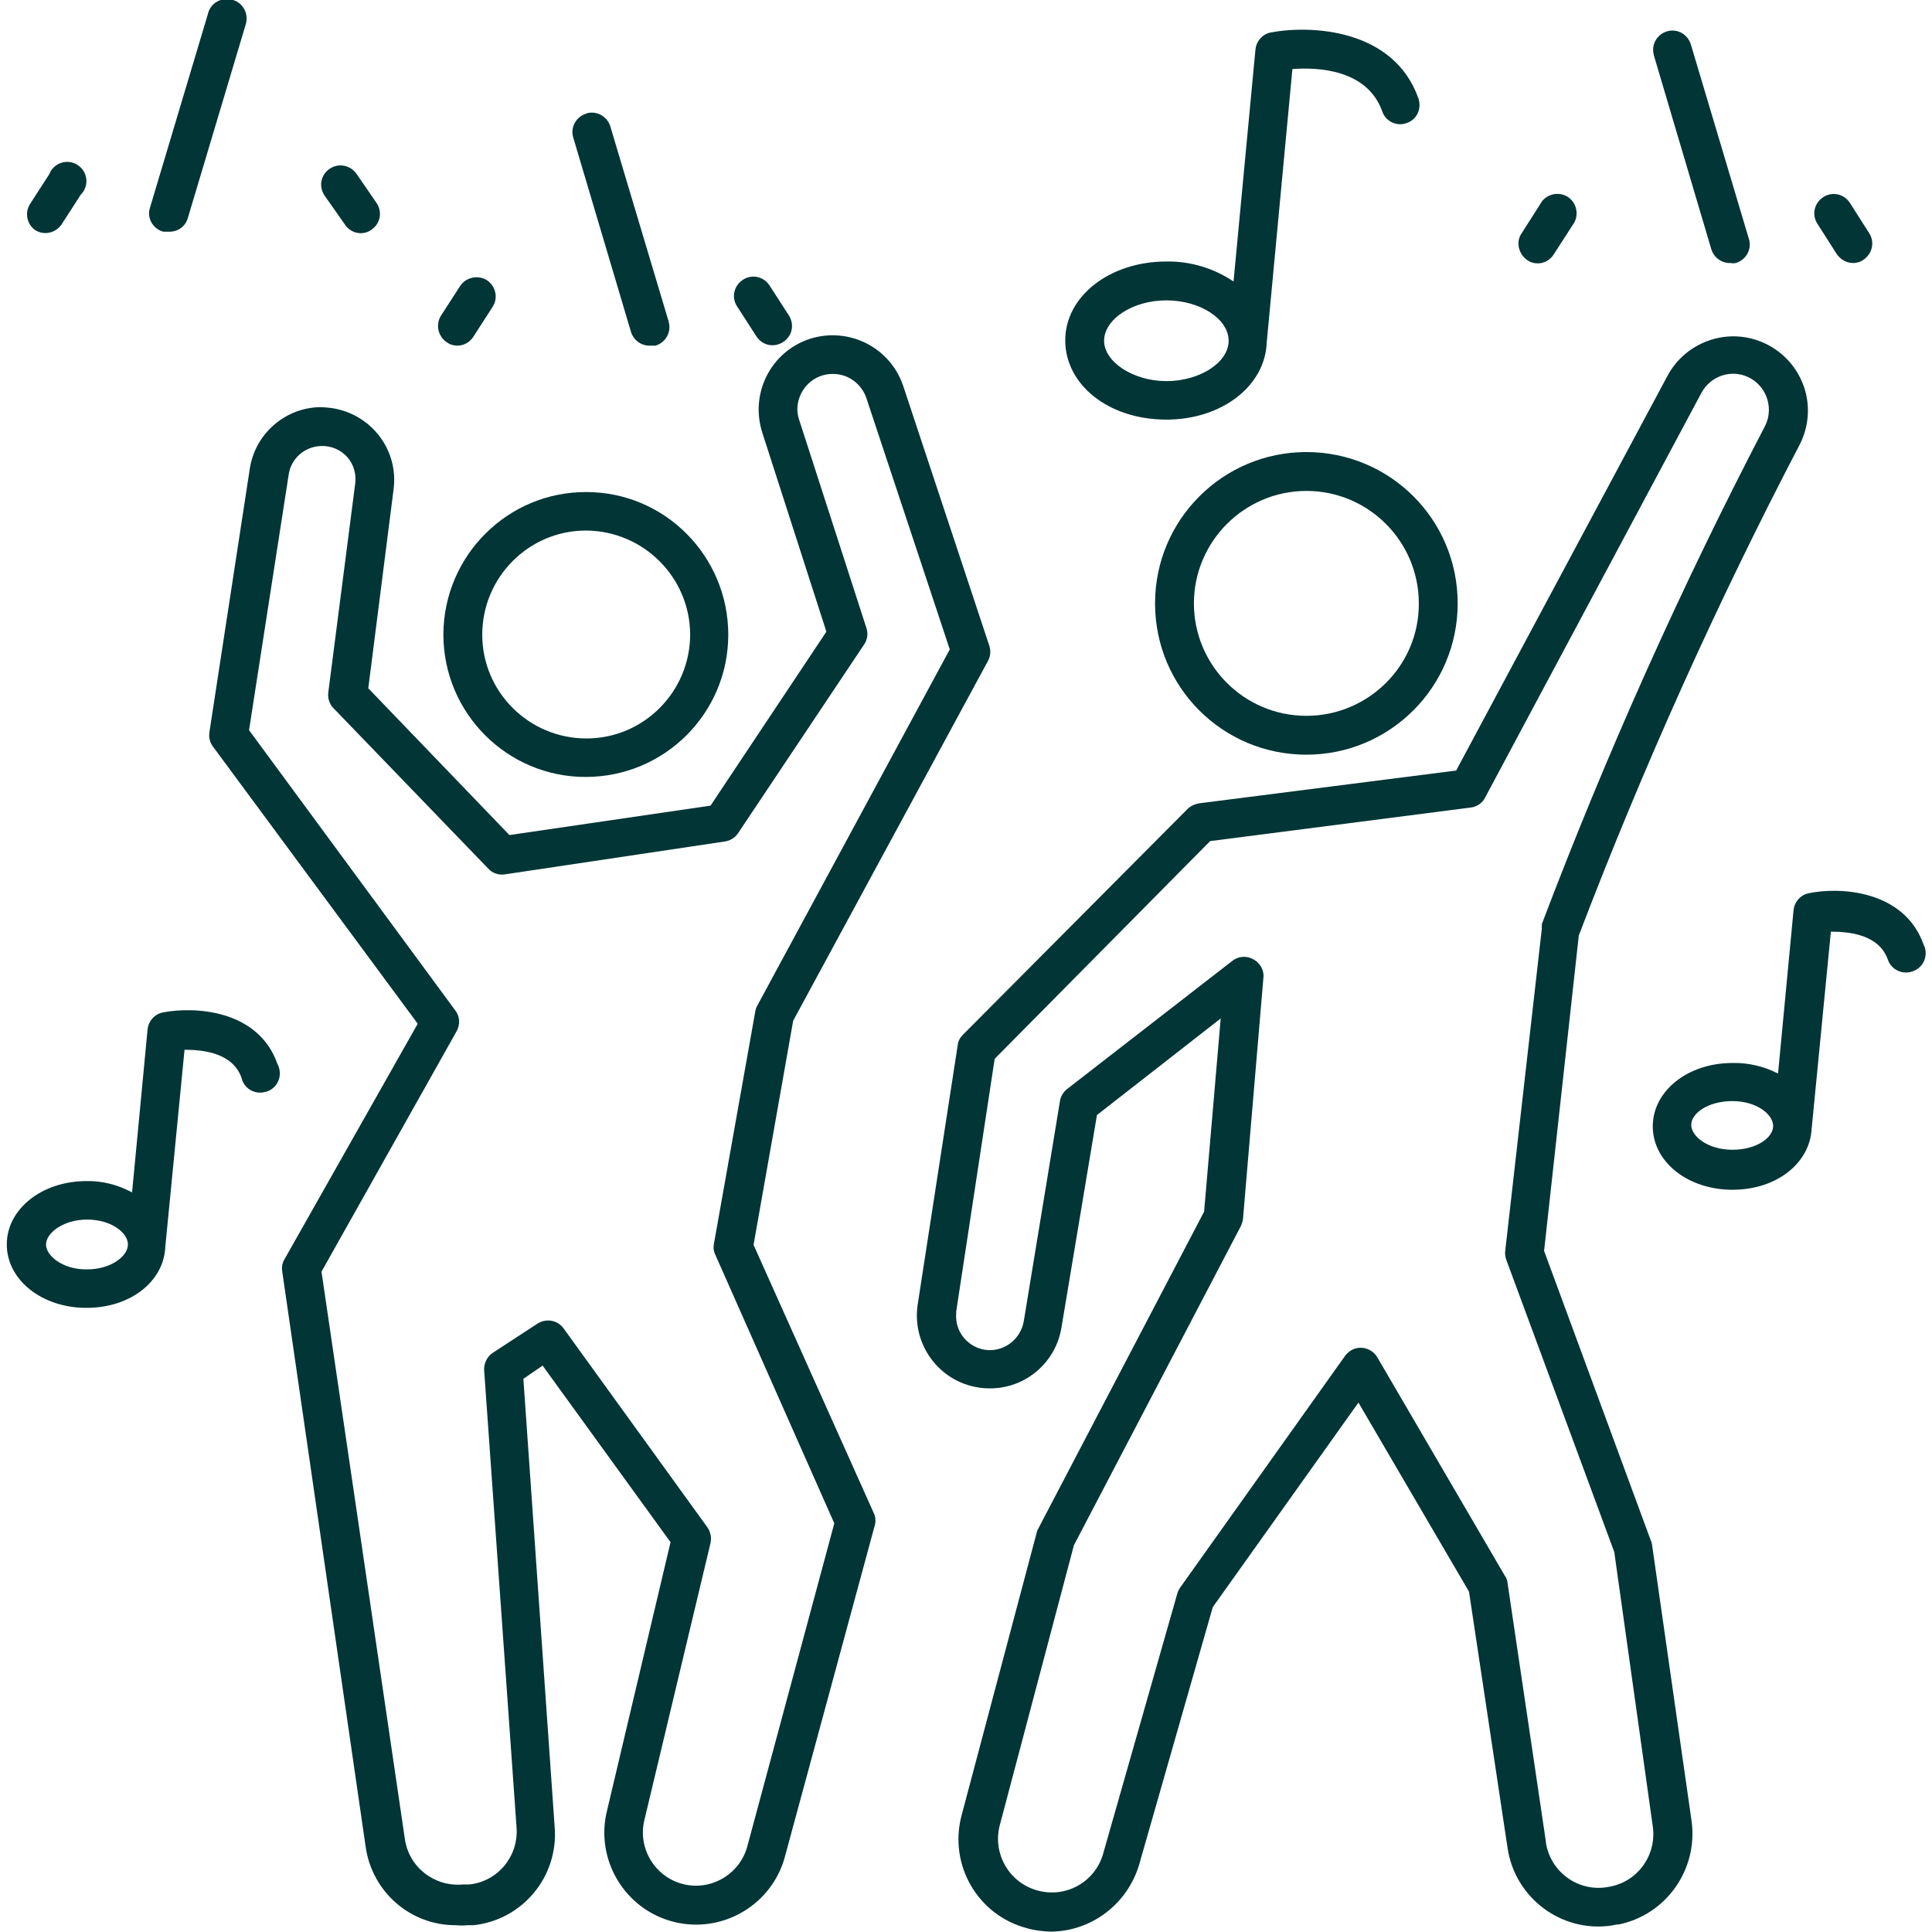
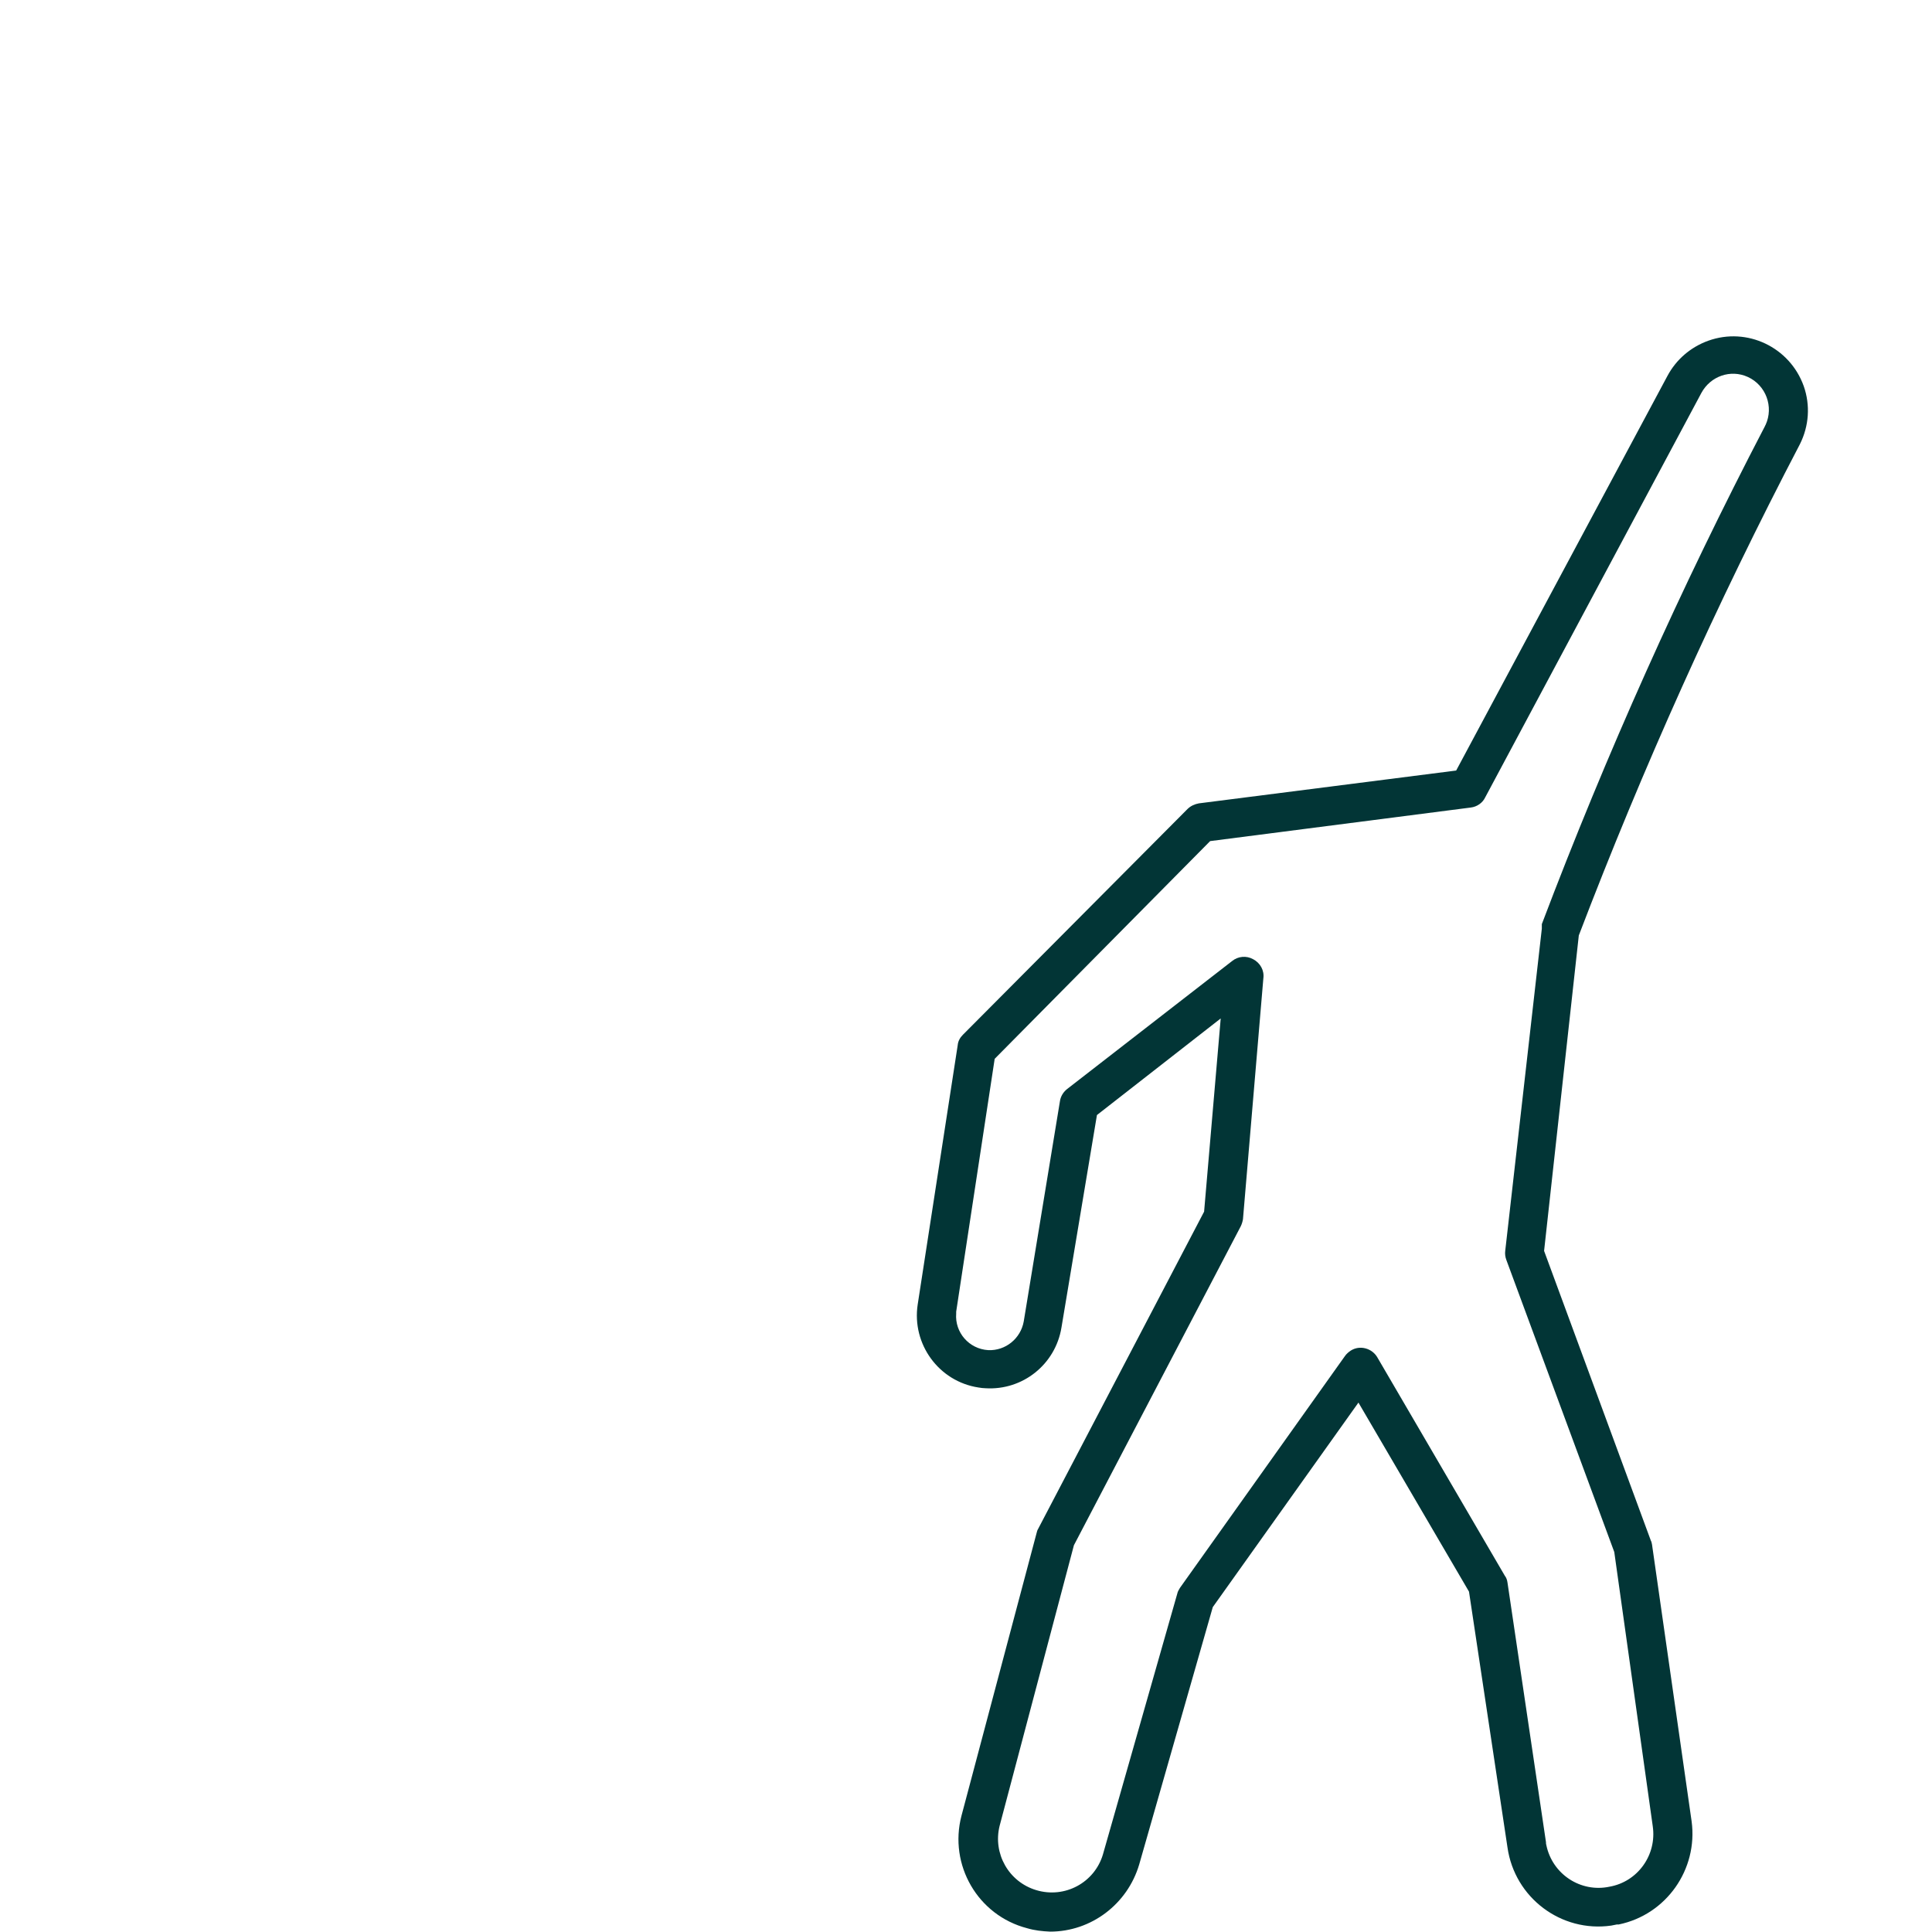
<svg xmlns="http://www.w3.org/2000/svg" version="1.1" id="Calque_1" x="0px" y="0px" viewBox="0 0 512 512" style="enable-background:new 0 0 512 512;" xml:space="preserve">
  <style type="text/css">
	.st0{fill:#023536;}
</style>
  <g>
    <g>
      <g>
        <path class="st0" d="M437.8,409.3c-0.1-0.3-0.1-0.7-0.3-1l-28.3-76.8l9.2-83.6c17-44.5,36.5-87.9,58.6-130.2     c2.4-4.8,2.8-10.3,1-15.4c-3.7-10.3-15-15.7-25.3-12c-4.7,1.7-8.5,5-10.8,9.3l-56,104.6l-68.2,8.7c-1.1,0.2-2.2,0.7-3,1.5     l-59.5,59.8c-0.8,0.8-1.3,1.7-1.4,2.8l-10.6,68.7c-1.6,10.5,5.6,20.4,16.1,22c0.6,0.1,1.3,0.2,1.9,0.2     c9.8,0.6,18.5-6.3,20.1-16.1l9.4-56.3l32.8-25.6l-4.4,51.2l-44,84.1c-0.2,0.3-0.3,0.7-0.4,1.1l-19.9,74.9     c-3.4,13,4.3,26.4,17.4,29.8c2,0.6,4,0.8,6.1,0.9c10.9,0,20.5-7.3,23.6-17.8l19.5-68.2l38.6-54.2l29.3,50.1l10.2,67.8     c1.9,13.3,14.2,22.6,27.5,20.7c0.5-0.1,1-0.2,1.5-0.3h0.5c12.6-2.6,21-14.6,19.3-27.3L437.8,409.3z M426.5,500     c-7.6,1.6-15.1-3.3-16.7-11c-0.1-0.3-0.1-0.5-0.1-0.8l-10.2-68.8c-0.1-0.7-0.3-1.3-0.7-1.8l-33.8-57.9c-1.4-2.4-4.6-3.3-7-1.8     c-0.6,0.4-1.2,0.9-1.6,1.5l-43.7,61.4c-0.3,0.5-0.6,1-0.7,1.5l-19.7,69.1c-2.2,7.5-10.1,11.8-17.7,9.5c-7.3-2.2-11.5-9.7-9.7-17     l19.7-74.4l44.2-84.5c0.3-0.6,0.5-1.3,0.6-1.9l5.4-63.8c0.3-2.1-0.8-4.1-2.7-5.1c-1.8-1-4-0.8-5.6,0.5l-43.7,33.9     c-1,0.8-1.7,1.9-1.9,3.2l-9.6,58.4c-0.8,4.5-4.8,7.8-9.4,7.6c-5.1-0.3-8.9-4.7-8.5-9.7c0-0.2,0-0.3,0-0.5l10.2-67l57.1-57.7     l69.1-8.9c1.6-0.2,3.1-1.2,3.8-2.7l57.3-107.2c2.4-4.4,7.7-6.3,12.3-4.2c4.8,2.2,6.9,7.9,4.7,12.7c-0.1,0.1-0.1,0.2-0.2,0.4     c-22.3,42.8-42,86.8-59.1,131.9c0,0.4,0,0.8,0,1.2l-9.7,85.4c-0.1,0.8,0,1.6,0.3,2.4l28.6,77.4L438,484     C439.1,491.6,434,498.7,426.5,500L426.5,500z" />
-         <path class="st0" d="M346.2,119.8c-22.1,0-40.1,17.9-40.1,40.1s17.9,40.1,40.1,40.1c22.1,0,40.1-17.9,40.1-40.1     C386.3,137.7,368.4,119.8,346.2,119.8z M346.2,189.7c-16.5,0-29.8-13.4-29.8-29.8s13.4-29.8,29.8-29.8     c16.5,0,29.8,13.4,29.8,29.8C376.1,176.3,362.7,189.7,346.2,189.7z M199.7,329.9l10.5-59.4l51.6-95.3c0.7-1.2,0.8-2.7,0.4-4     l-22.8-68.8c-3.4-10.3-14.4-15.9-24.8-12.6c-10.3,3.4-15.9,14.4-12.6,24.8l17,52.8l-30.7,46.1l-53.3,7.8l-37.4-38.9l6.7-52.7     c1.4-10.6-6.1-20.2-16.7-21.6c-1-0.1-1.9-0.2-2.9-0.2c-4.5,0.1-8.8,1.8-12.2,4.8c-3.4,3-5.6,7-6.3,11.5L55.5,194     c-0.2,1.4,0.1,2.7,0.9,3.8l54.3,73.5l-35.3,62.4c-0.6,1-0.8,2.1-0.6,3.3l22.1,152.4c1.7,12,11.9,20.9,24,20.8     c1,0.1,1.9,0.1,2.9,0h1.7c13-1.4,22.5-12.9,21.5-25.9l-8.3-118.9l5.1-3.5l33.9,46.8l-16.8,71c-3.3,13,4.6,26.3,17.6,29.6     c13,3.3,26.3-4.6,29.6-17.6l0,0l23.6-87c0.4-1.1,0.4-2.3,0-3.4L199.7,329.9z M198.1,489.1c-1.9,7.5-9.6,12.1-17.1,10.2     c-7.5-1.9-12.1-9.6-10.2-17.1l17.5-73.3c0.3-1.4,0-2.9-0.8-4.1l-38.1-52.7c-1.6-2.3-4.7-2.8-7-1.3l-11.8,7.7     c-1.5,1-2.4,2.8-2.3,4.6l8.6,121.3c0.5,7.6-5,14.2-12.5,15h-1.7c-7.5,0.7-14.3-4.5-15.4-12L85.2,337l35.8-63.7     c1-1.8,0.9-4-0.4-5.6L66,193.5l10.5-67.7c0.6-4.3,4.3-7.5,8.6-7.6c2.7-0.1,5.2,1,7,3c1.7,2,2.4,4.6,2,7.2L87,183.5     c-0.2,1.5,0.3,3.1,1.4,4.2l41,42.5c1.1,1.2,2.8,1.8,4.5,1.5l58.2-8.7c1.4-0.2,2.7-1,3.5-2.2l33.4-50c0.9-1.3,1.1-2.9,0.6-4.4     l-17.8-55.1c-0.3-0.9-0.5-1.9-0.5-2.9c0.1-5.2,4.3-9.4,9.5-9.3c4,0,7.5,2.6,8.8,6.4l22.1,66.6l-50.9,94.2c-0.3,0.5-0.5,1-0.6,1.5     l-11,61.8c-0.2,1-0.1,2,0.4,3l31.5,71.1L198.1,489.1z" />
-         <path class="st0" d="M117.5,168.1c0,20.9,16.9,37.8,37.7,37.8c20.9,0,37.8-16.9,37.8-37.7c0-20.8-16.8-37.8-37.6-37.8     C134.6,130.3,117.6,147.2,117.5,168.1C117.5,168.1,117.5,168.1,117.5,168.1z M182.9,168.1c0,15.2-12.3,27.6-27.5,27.6     c-15.2,0-27.6-12.3-27.6-27.5c0-15.2,12.3-27.6,27.5-27.6c0.1,0,0.1,0,0.2,0C170.6,140.8,182.8,153,182.9,168.1z M309.1,111.2     c14.7,0,26.2-8.9,26.6-20.5l6.8-72.4c6.6-0.5,19.8,0,23.8,11.2c0.9,2.7,3.9,4.1,6.5,3.1c0,0,0,0,0,0c2.7-0.9,4-3.8,3.1-6.5     c-6.5-18.5-28.5-19.5-39.1-17.5c-2.2,0.4-3.9,2.3-4.1,4.6l-5.8,61.4c-5.2-3.5-11.4-5.4-17.8-5.3c-15,0-26.8,9.2-26.8,20.9     S293.7,111.2,309.1,111.2z M309.1,79.6c8.9,0,16.5,4.9,16.5,10.7s-7.7,10.7-16.5,10.7s-16.5-5.1-16.5-10.7S300,79.6,309.1,79.6z      M43.2,268.3c-2.2,0.4-3.9,2.3-4.1,4.6L35,316c-3.7-2-7.9-3.1-12.1-3c-11.8,0-21.1,7.4-21.1,16.8c0,9.4,9.3,16.8,21.1,16.8     s20.5-7.1,20.9-16.1l5.1-52.3c4.7,0,12.7,0.7,15.1,7.4c0.6,2.8,3.4,4.5,6.2,3.8c2.8-0.6,4.5-3.4,3.8-6.2     c-0.1-0.5-0.3-0.9-0.5-1.3C68.4,267.5,51.5,266.7,43.2,268.3L43.2,268.3z M22.8,336.4c-6.2,0-10.6-3.6-10.6-6.6s4.5-6.6,10.9-6.6     s10.8,3.5,10.8,6.6s-4.5,6.6-10.8,6.6H22.8z M509.8,250.4c-5.1-14.5-22.1-15.4-30.4-13.7c-2.2,0.4-3.9,2.3-4.1,4.6l-4.1,43.2     c-3.7-1.9-7.9-2.9-12.1-2.8c-11.8,0-21.1,7.4-21.1,16.8s9.3,16.8,21.1,16.8c11.8,0,20.5-7.1,21-16.1l5.1-52.3     c4.8,0,12.7,0.7,15.1,7.4c0.9,2.7,3.9,4.1,6.6,3.1c2.7-0.9,4.1-3.9,3.1-6.6L509.8,250.4z M459.1,304.7c-6.4,0-10.9-3.5-10.9-6.6     c0-3.1,4.5-6.3,10.9-6.3c6.4,0,10.8,3.5,10.8,6.6S465.5,304.7,459.1,304.7z M453.5,66c0.7,2.3,2.8,3.8,5.1,3.7     c0.5,0.1,1,0.1,1.4,0c2.7-0.8,4.3-3.6,3.5-6.3l-15.4-51.6c-0.8-2.7-3.6-4.3-6.3-3.5c-2.7,0.8-4.3,3.6-3.5,6.3c0,0,0,0,0,0.1     L453.5,66z M486.8,67.4c1,1.4,2.6,2.3,4.3,2.3c1,0,2-0.3,2.8-0.9c2.3-1.6,3-4.7,1.4-7.1l-5.1-8c-1.6-2.4-4.8-3-7.1-1.4     c-2.4,1.6-3,4.8-1.4,7.1l0,0L486.8,67.4z M404.7,68.9c0.8,0.6,1.8,0.9,2.8,0.9c1.7,0,3.3-0.9,4.2-2.3l5.1-7.9     c1.7-2.3,1.2-5.5-1-7.2c-2.3-1.7-5.5-1.2-7.2,1c-0.1,0.2-0.2,0.3-0.3,0.5l-5.1,8C401.7,64.1,402.4,67.3,404.7,68.9z M167.2,87.9     c0.7,2.3,2.8,3.8,5.1,3.7c0.5,0,1,0,1.4,0c2.7-0.8,4.3-3.6,3.5-6.3c0,0,0,0,0-0.1l-15.4-51.5c-0.7-2.7-3.5-4.4-6.2-3.7     c-0.1,0-0.1,0-0.2,0.1c-2.7,0.8-4.3,3.6-3.5,6.3v0L167.2,87.9z M200.5,89.2c1.6,2.4,4.7,3,7.1,1.4c0,0,0,0,0,0     c2.4-1.6,3-4.7,1.4-7.1c0,0,0,0,0,0l-5.1-7.9c-1.6-2.4-4.8-3-7.1-1.4c-2.4,1.6-3,4.8-1.4,7.1l0,0L200.5,89.2z M118.4,90.7     c0.8,0.6,1.8,0.9,2.8,0.9c1.7,0,3.3-0.9,4.2-2.3l5.1-7.9c1.6-2.4,0.9-5.5-1.4-7.1c0,0,0,0,0,0c-2.3-1.5-5.5-0.9-7.1,1.4l-5.1,7.9     C115.4,85.9,116,89.1,118.4,90.7C118.4,90.7,118.4,90.7,118.4,90.7z M43.3,61.4c0.5,0,1,0,1.4,0c2.4,0.1,4.5-1.4,5.1-3.7     L65.2,6.2c0.7-2.8-1-5.7-3.8-6.3c-2.8-0.7-5.7,1-6.3,3.8L39.7,55.2C38.9,57.9,40.6,60.7,43.3,61.4z M9.2,60.9     c2.4,1.6,5.5,0.9,7.1-1.4c0,0,0,0,0,0l5.1-7.9c2-2,2-5.2,0-7.2s-5.2-2-7.2,0c-0.5,0.5-0.9,1.1-1.1,1.7L8,54     C6.5,56.3,7.1,59.3,9.2,60.9z M91.4,59.5c0.9,1.4,2.5,2.3,4.2,2.3c1,0,2-0.3,2.8-0.9c2.4-1.6,3-4.7,1.4-7.1c0,0,0,0,0,0l-5.3-7.7     c-1.6-2.3-4.7-3-7.1-1.4c-2.4,1.6-3,4.7-1.4,7.1c0,0,0,0,0,0L91.4,59.5z" />
      </g>
    </g>
  </g>
</svg>